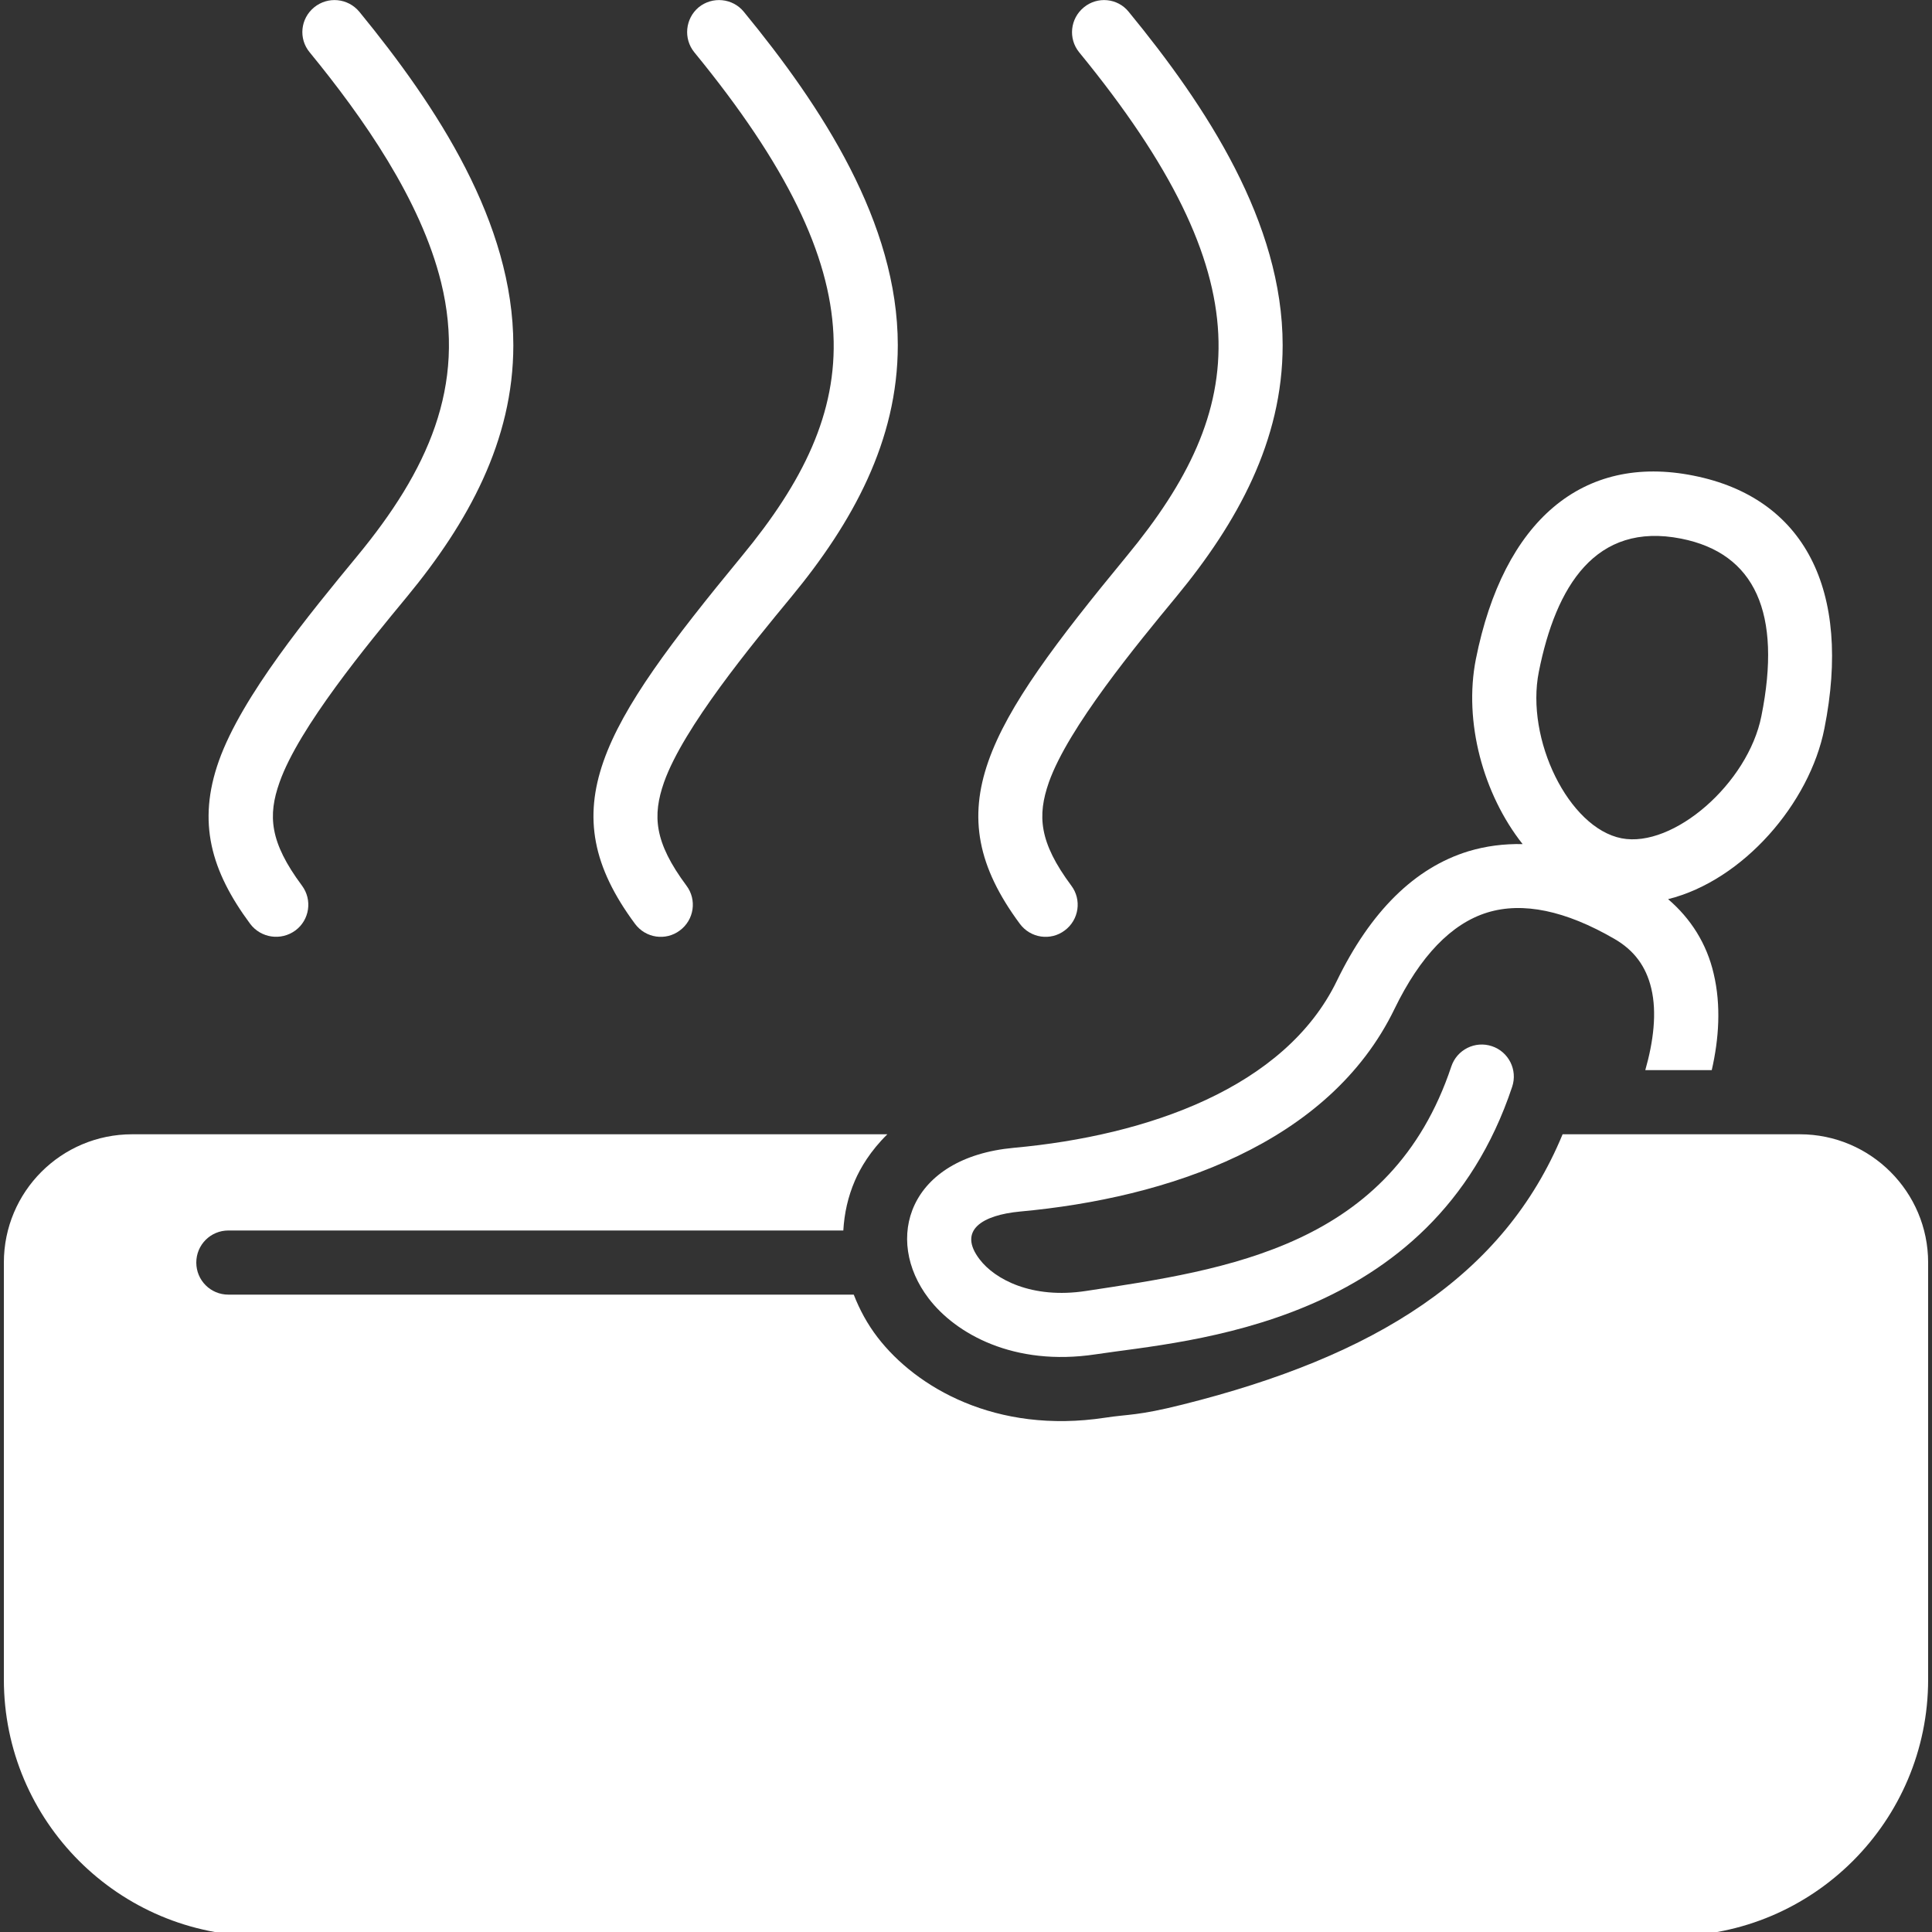
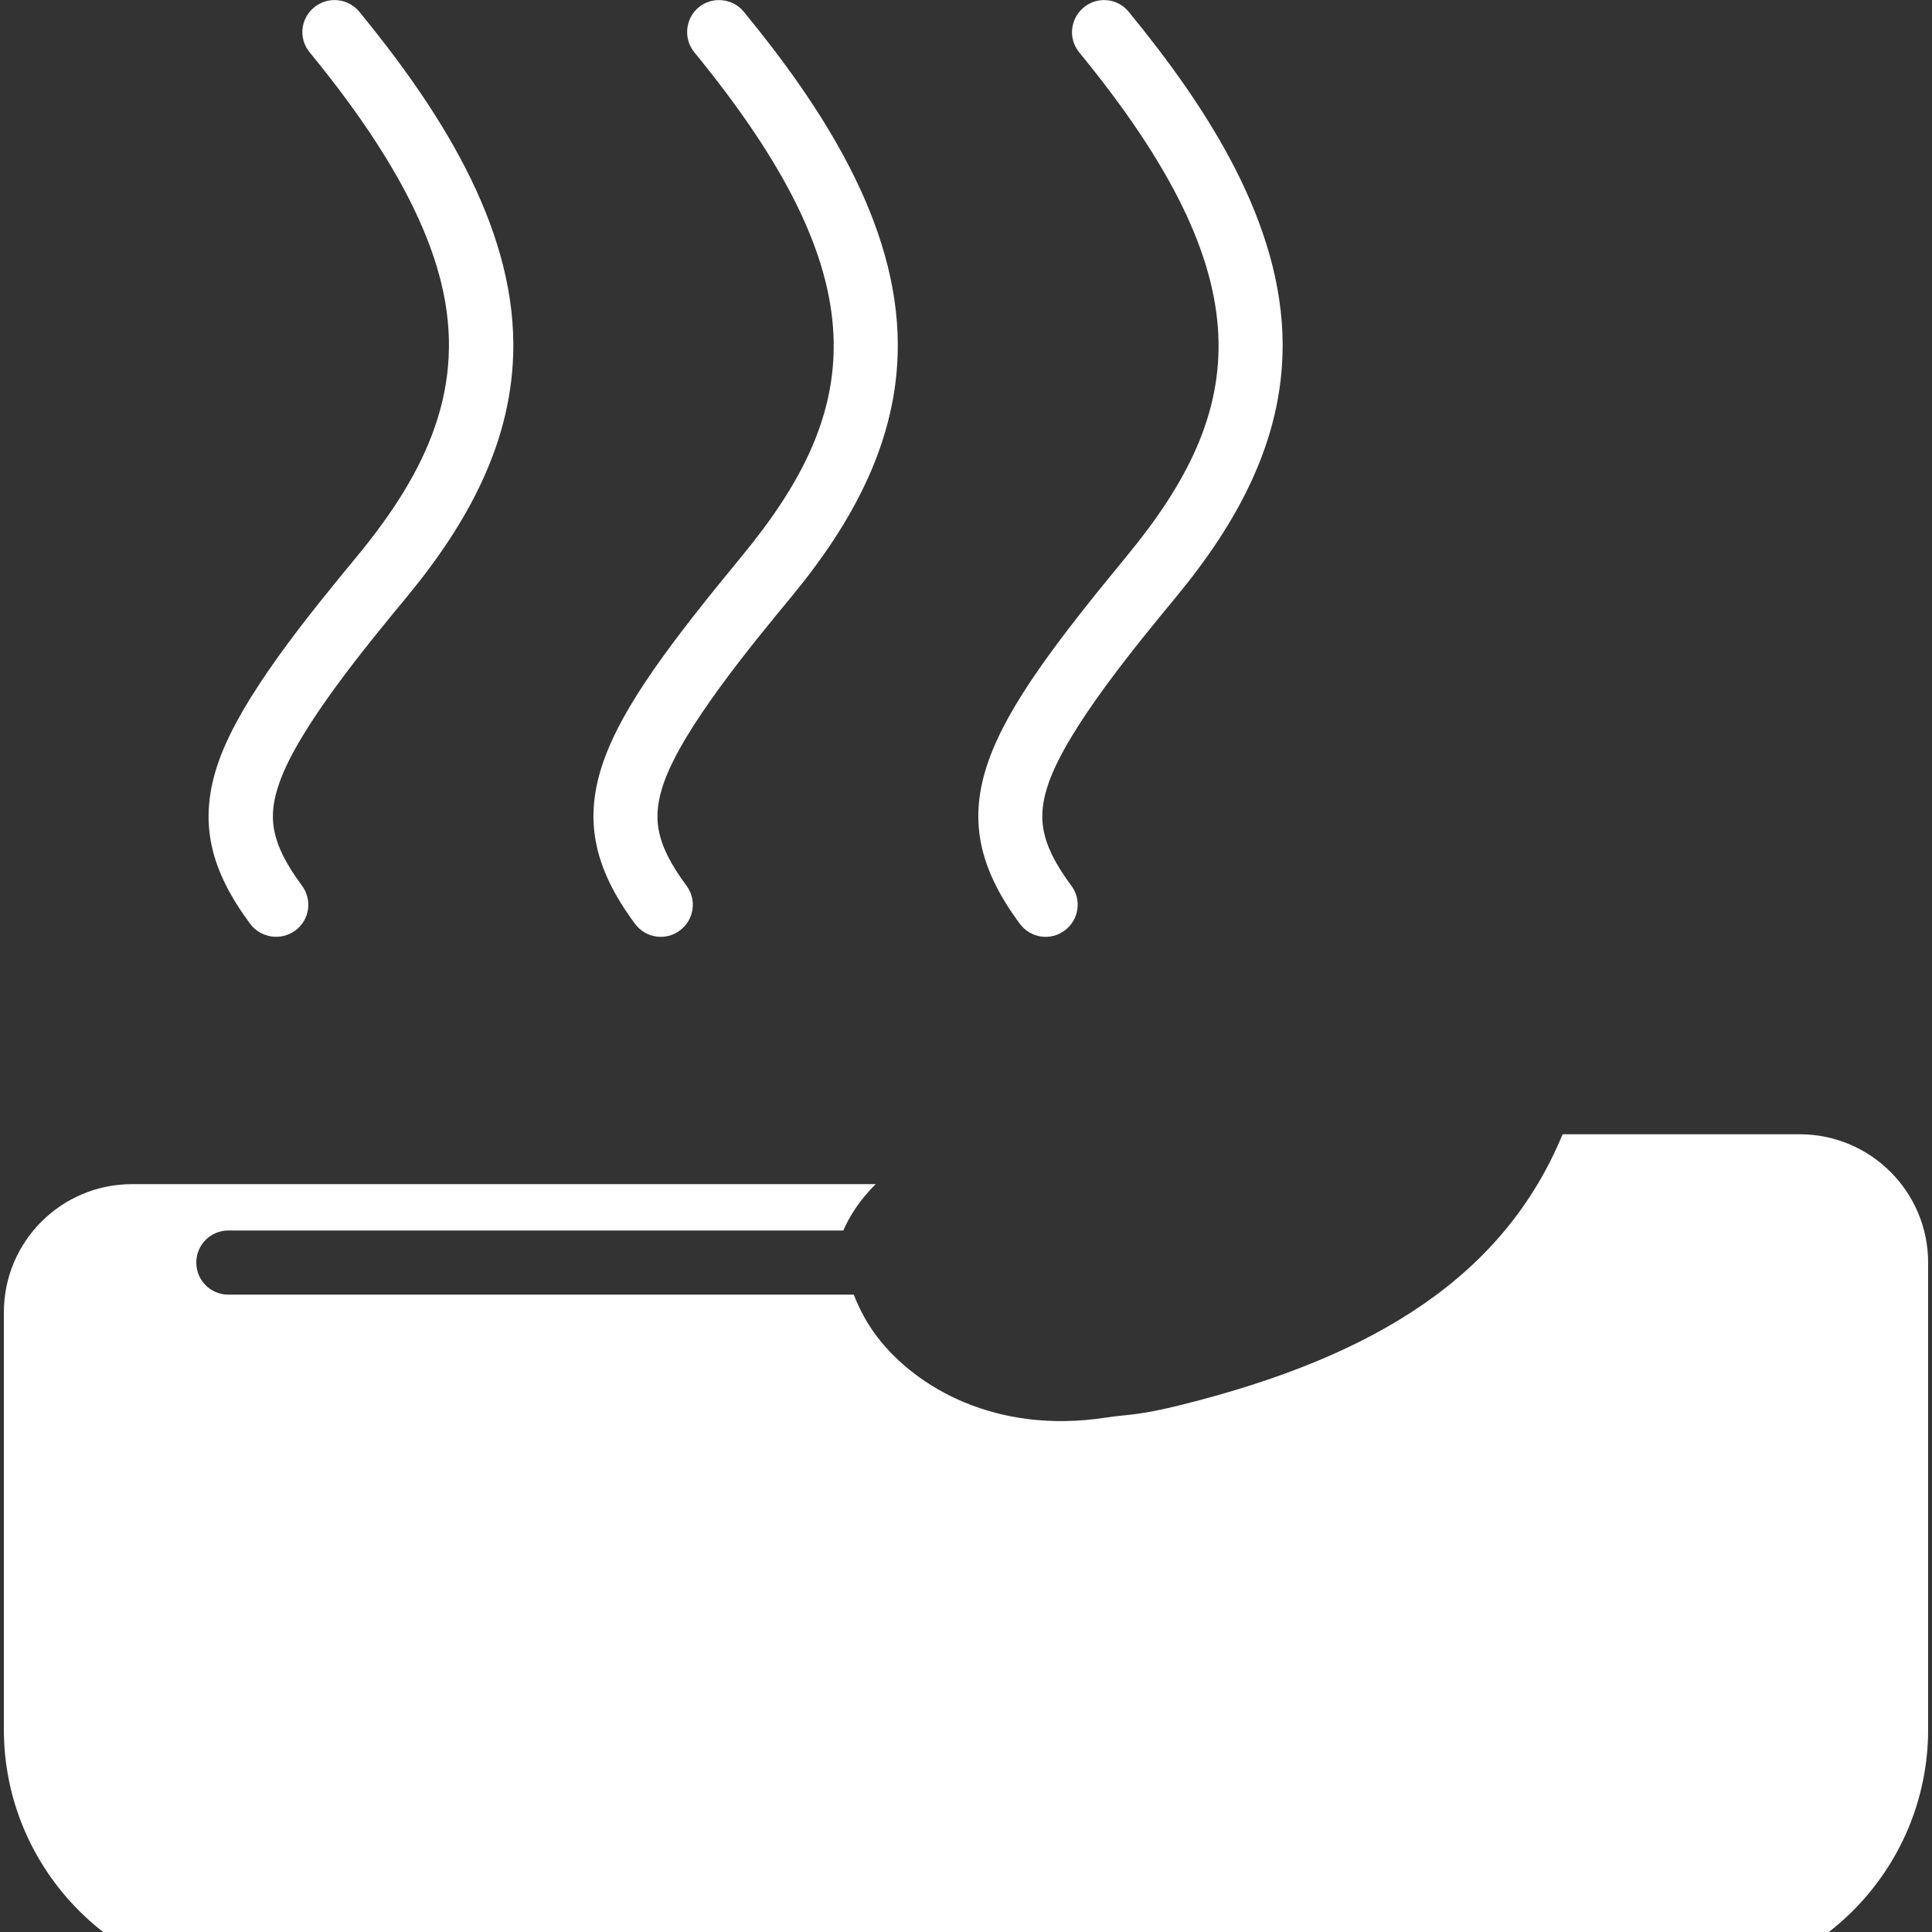
<svg xmlns="http://www.w3.org/2000/svg" version="1.1" id="Layer_1" x="0px" y="0px" viewBox="0 0 100 100" style="enable-background:new 0 0 100 100;" xml:space="preserve">
  <rect x="0" y="0" width="100" height="100" fill="#333333" stroke="none" />
  <style type="text/css">
	.st0{fill:#FFFFFF;}
	.st1{fill-rule:evenodd;clip-rule:evenodd;fill:#FFFFFF;}
</style>
  <g id="Relaxing_massage_and_spa_icon_11">
-     <path class="st0" d="M87.66,24.62c-5.73-1.15-9.84,2.32-11.27,9.5c-0.64,3.24,0.38,6.99,2.42,9.57c-0.97-0.02-1.9,0.1-2.8,0.37   c-2.78,0.85-5.07,3.11-6.82,6.72c-2.68,5.52-9.79,8-16.71,8.63c-5.46,0.5-6.76,4.73-4.41,7.8c1.39,1.82,4.4,3.53,8.64,2.89   c4.73-0.72,17.42-1.41,21.56-13.85c0.29-0.87-0.18-1.81-1.05-2.1c-0.87-0.29-1.81,0.18-2.1,1.05   c-3.11,9.32-11.59,10.51-18.91,11.62c-2.81,0.43-4.72-0.61-5.5-1.63c-1.17-1.52,0.16-2.3,2.08-2.48c7.65-0.7,16-3.49,19.39-10.49   c1.33-2.74,2.95-4.42,4.81-4.99c1.83-0.56,4.04-0.1,6.56,1.36c0,0,0,0,0,0c1.03,0.59,1.65,1.43,1.92,2.57   c0.3,1.26,0.11,2.75-0.31,4.23h3.44c0.37-1.62,0.49-3.34,0.1-4.99c-0.36-1.56-1.19-2.86-2.36-3.86c3.89-0.97,7.33-4.97,8.09-8.83   C95.86,30.53,93.39,25.76,87.66,24.62z M91.17,37.06c-0.69,3.49-4.56,6.85-7.24,6.33c-2.74-0.54-4.98-5.13-4.28-8.62   c0.88-4.42,2.93-7.77,7.37-6.89C90.84,28.64,92.24,31.73,91.17,37.06z" />
-     <path class="st0" d="M93.16,58.71H80.88c-3.04,7.35-9.71,11.5-19.67,13.99c-2.35,0.59-2.78,0.49-4.01,0.68   c-5.67,0.86-9.79-1.58-11.77-4.15c-0.54-0.7-0.94-1.45-1.24-2.22H11.82c-0.92,0-1.66-0.74-1.66-1.66c0-0.92,0.74-1.66,1.66-1.66   h31.83c0.05-0.88,0.24-1.75,0.6-2.58c0.28-0.65,0.8-1.54,1.68-2.4H6.84c-3.67,0-6.64,2.97-6.64,6.64v21.58   c0,7.33,5.95,13.28,13.28,13.28h73.04c7.33,0,13.28-5.95,13.28-13.28V65.35C99.8,61.69,96.82,58.71,93.16,58.71z" />
+     <path class="st0" d="M93.16,58.71H80.88c-3.04,7.35-9.71,11.5-19.67,13.99c-2.35,0.59-2.78,0.49-4.01,0.68   c-5.67,0.86-9.79-1.58-11.77-4.15c-0.54-0.7-0.94-1.45-1.24-2.22H11.82c-0.92,0-1.66-0.74-1.66-1.66c0-0.92,0.74-1.66,1.66-1.66   h31.83c0.28-0.65,0.8-1.54,1.68-2.4H6.84c-3.67,0-6.64,2.97-6.64,6.64v21.58   c0,7.33,5.95,13.28,13.28,13.28h73.04c7.33,0,13.28-5.95,13.28-13.28V65.35C99.8,61.69,96.82,58.71,93.16,58.71z" />
    <path class="st0" d="M12.95,47.82c-2.03-2.74-2.75-5.26-1.62-8.44c1.19-3.35,4.68-7.59,7.17-10.61c3.61-4.38,5.66-8.77,4.33-14.16   c-1.05-4.26-4.03-8.52-6.8-11.9C15.44,2,15.55,0.96,16.26,0.38c0.71-0.58,1.75-0.48,2.34,0.23c4.03,4.92,7.97,10.92,7.97,17.26   c0,4.95-2.35,9.19-5.5,13.01c-2.04,2.47-5.6,6.77-6.6,9.61c-0.61,1.72-0.52,3.09,1.16,5.35c0.55,0.74,0.39,1.78-0.34,2.32   C14.54,48.71,13.5,48.55,12.95,47.82z M52.79,47.82c0.55,0.74,1.59,0.89,2.32,0.34c0.74-0.55,0.89-1.59,0.34-2.32   c-1.68-2.26-1.76-3.63-1.16-5.35c1-2.83,4.56-7.14,6.6-9.61c3.15-3.82,5.5-8.06,5.5-13.01c0-6.34-3.93-12.34-7.97-17.26   C57.85-0.1,56.8-0.2,56.1,0.38C55.39,0.96,55.28,2,55.86,2.71c9.62,11.74,8.75,18.45,2.47,26.06   C50.98,37.69,48.39,41.89,52.79,47.82z M32.87,47.82c0.55,0.74,1.59,0.89,2.32,0.34c0.74-0.55,0.89-1.59,0.34-2.32   c-1.68-2.26-1.76-3.63-1.16-5.35c1-2.83,4.56-7.14,6.6-9.61c3.15-3.82,5.5-8.06,5.5-13.01c0-6.34-3.93-12.34-7.97-17.26   c-0.58-0.71-1.63-0.81-2.34-0.23C35.47,0.96,35.36,2,35.94,2.71c9.62,11.74,8.75,18.45,2.47,26.06   C31.06,37.69,28.47,41.89,32.87,47.82z" />
  </g>
</svg>